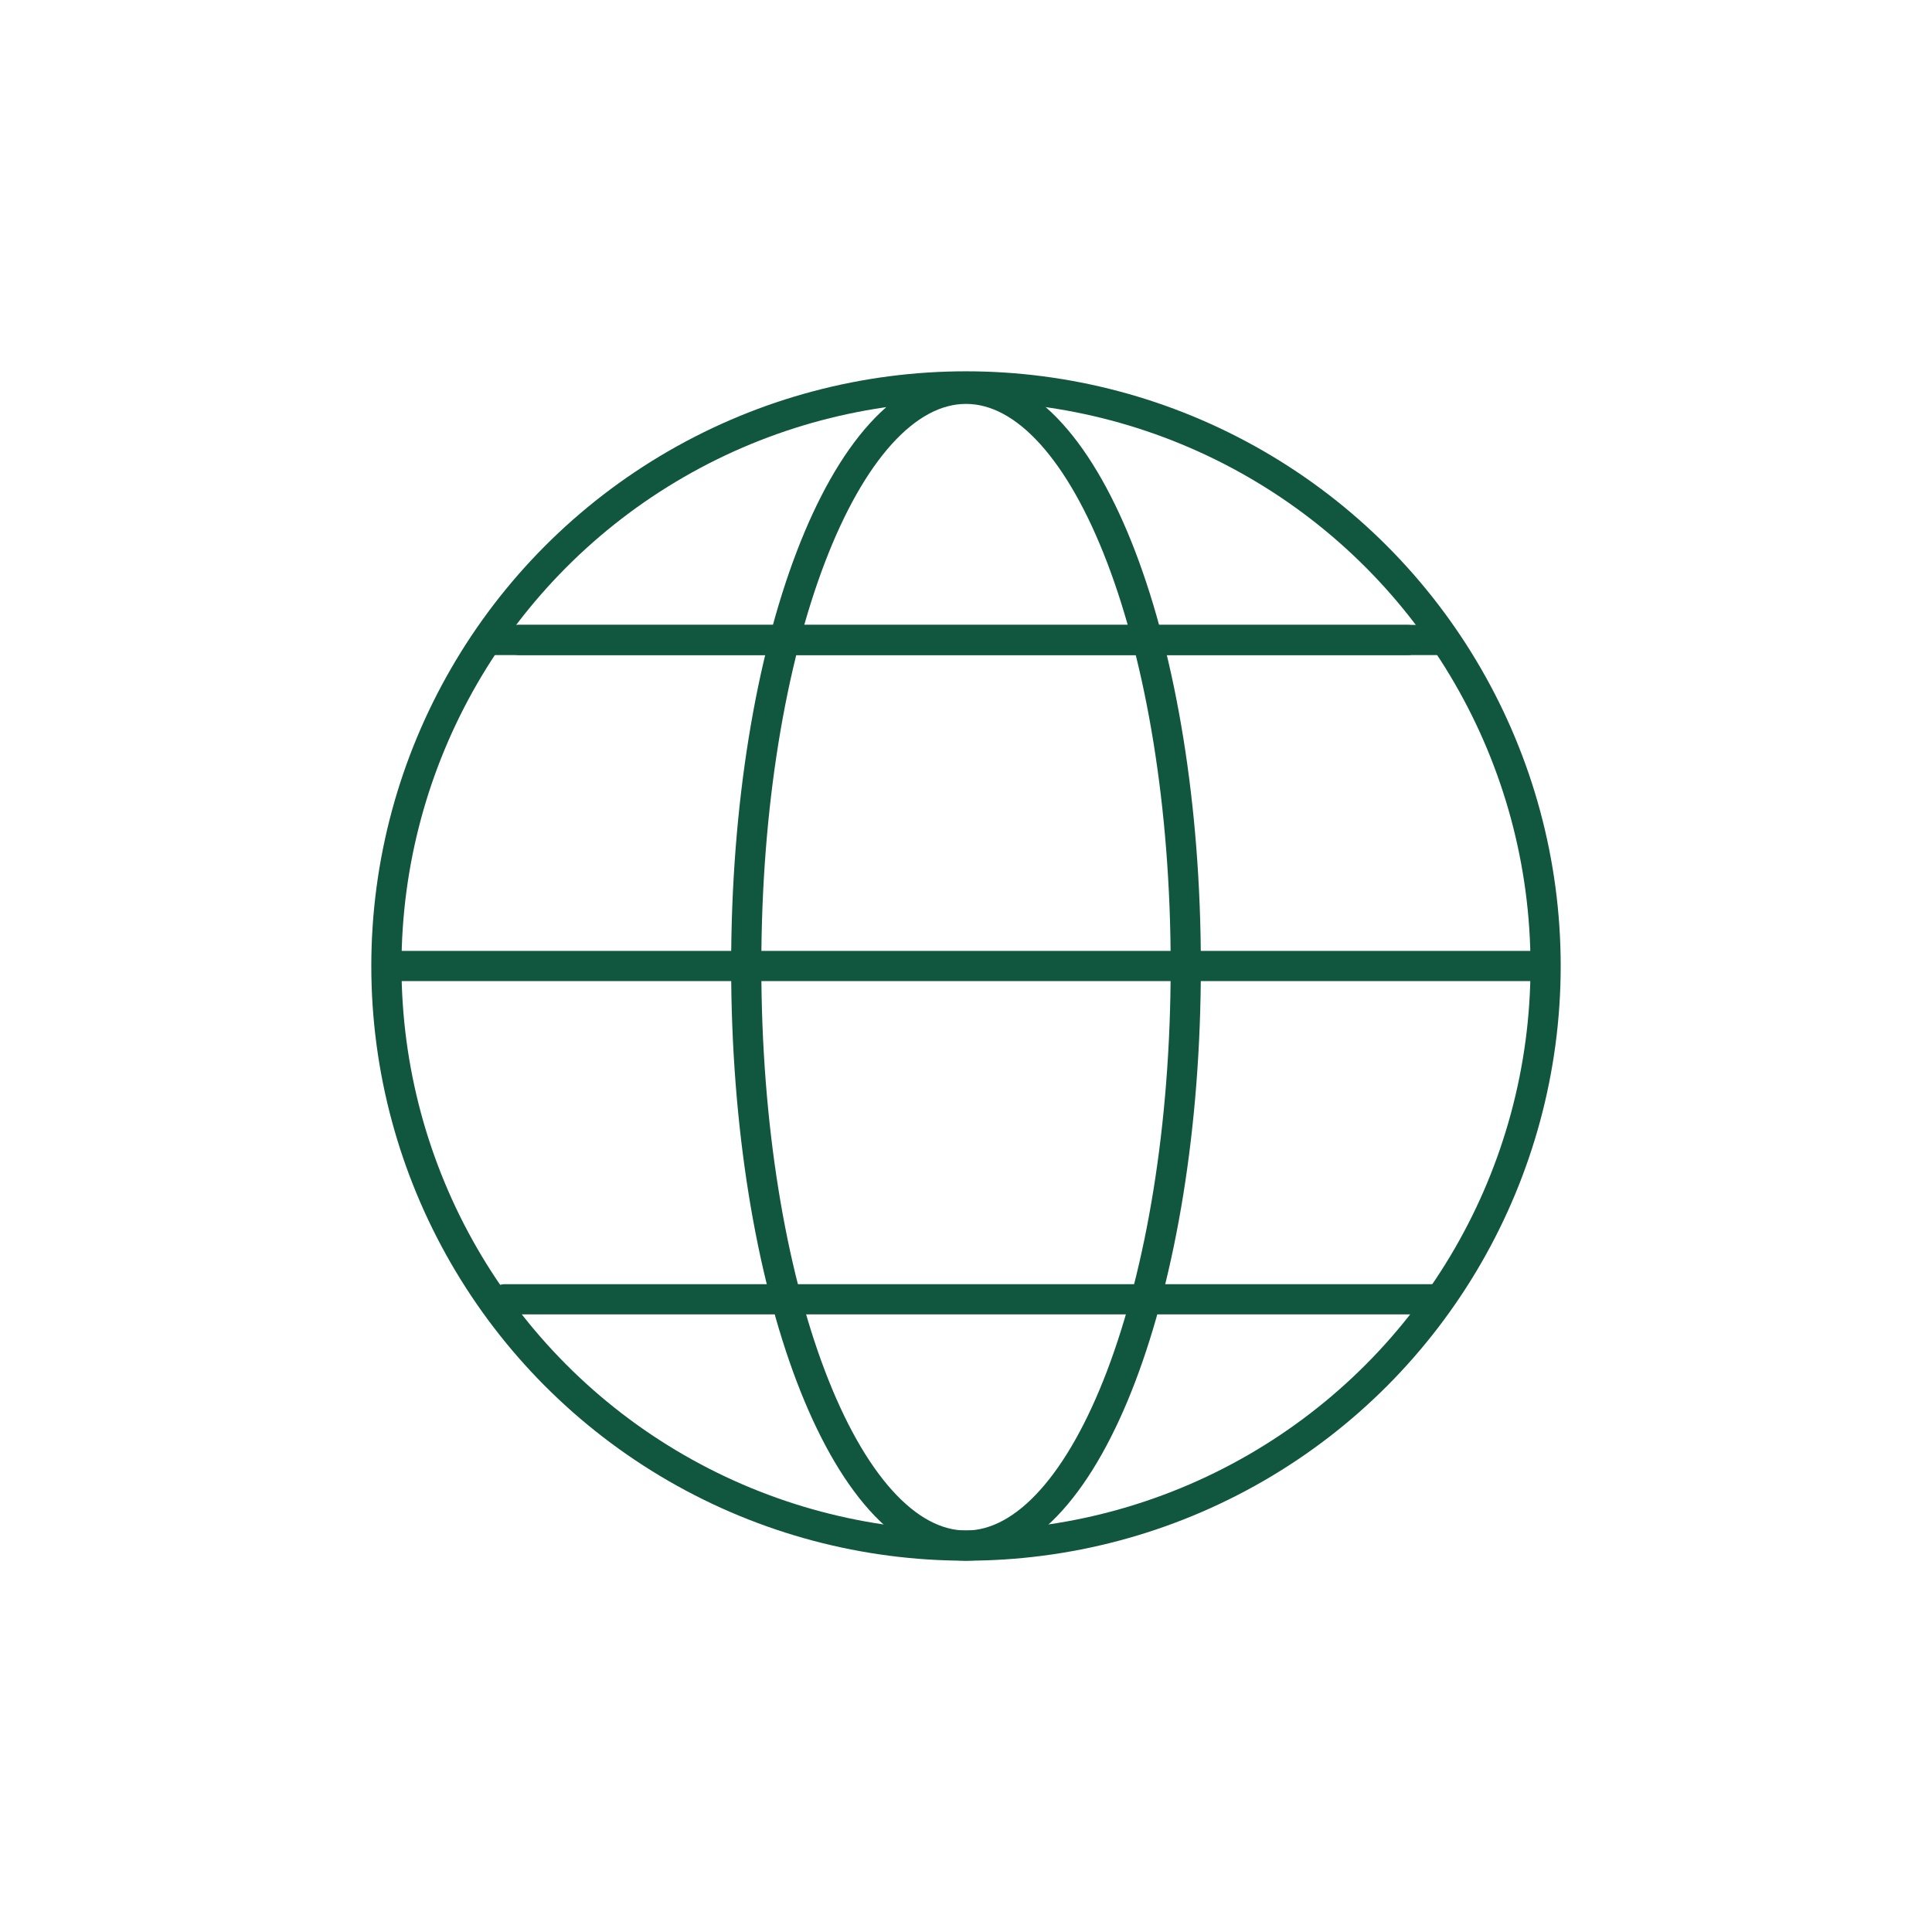
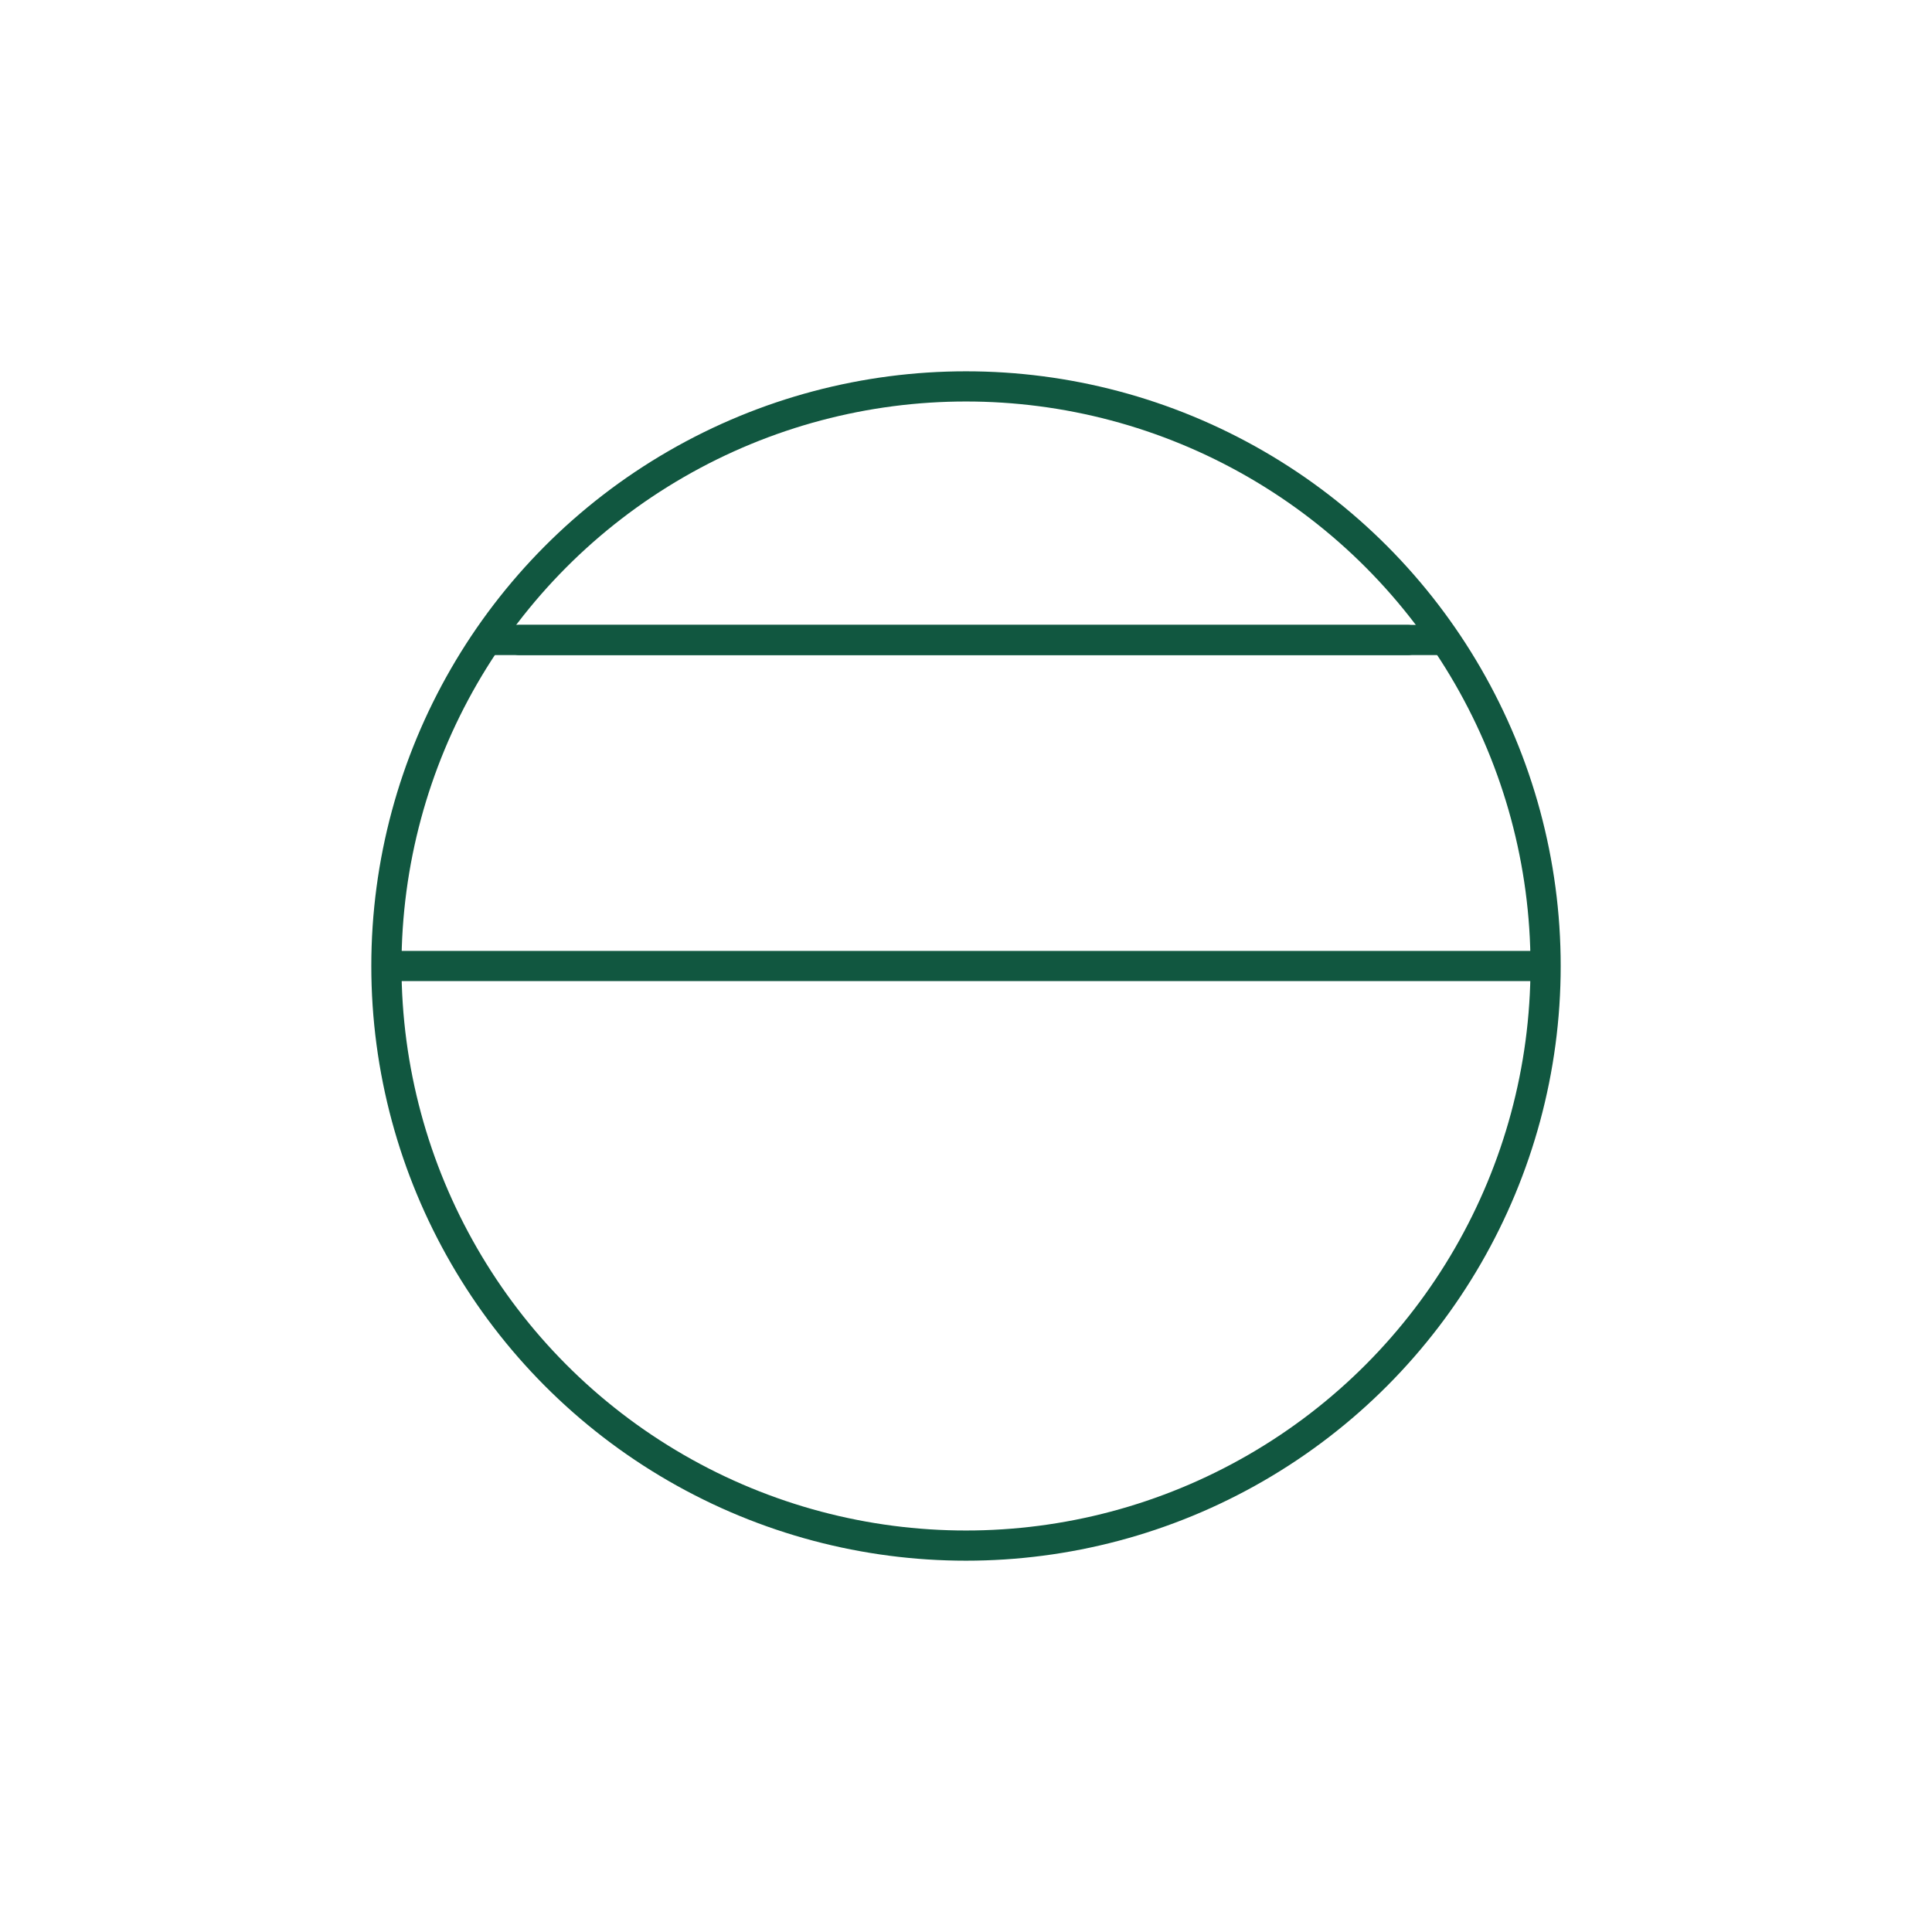
<svg xmlns="http://www.w3.org/2000/svg" version="1.1" id="Layer_1" x="0px" y="0px" viewBox="0 0 80 80" style="enable-background:new 0 0 80 80;" xml:space="preserve">
  <style type="text/css">
	.st0{fill:none;stroke:#115740;stroke-width:1.25;stroke-linecap:round;stroke-linejoin:round;stroke-miterlimit:10;}
</style>
  <g>
    <line class="st0" x1="58.3" y1="26.5" x2="20.3" y2="26.5" />
    <line class="st0" x1="63.8" y1="40" x2="16.1" y2="40" />
-     <line class="st0" x1="20.9" y1="53.8" x2="59.4" y2="53.8" />
    <line class="st0" x1="21.5" y1="26.5" x2="59.5" y2="26.5" />
    <circle class="st0" cx="40" cy="40" r="24" />
-     <path class="st0" d="M49.1,40C49.1,53.3,45,64,40,64S30.9,53.3,30.9,40S35,16.1,40,16.1S49.1,26.7,49.1,40z" />
  </g>
</svg>